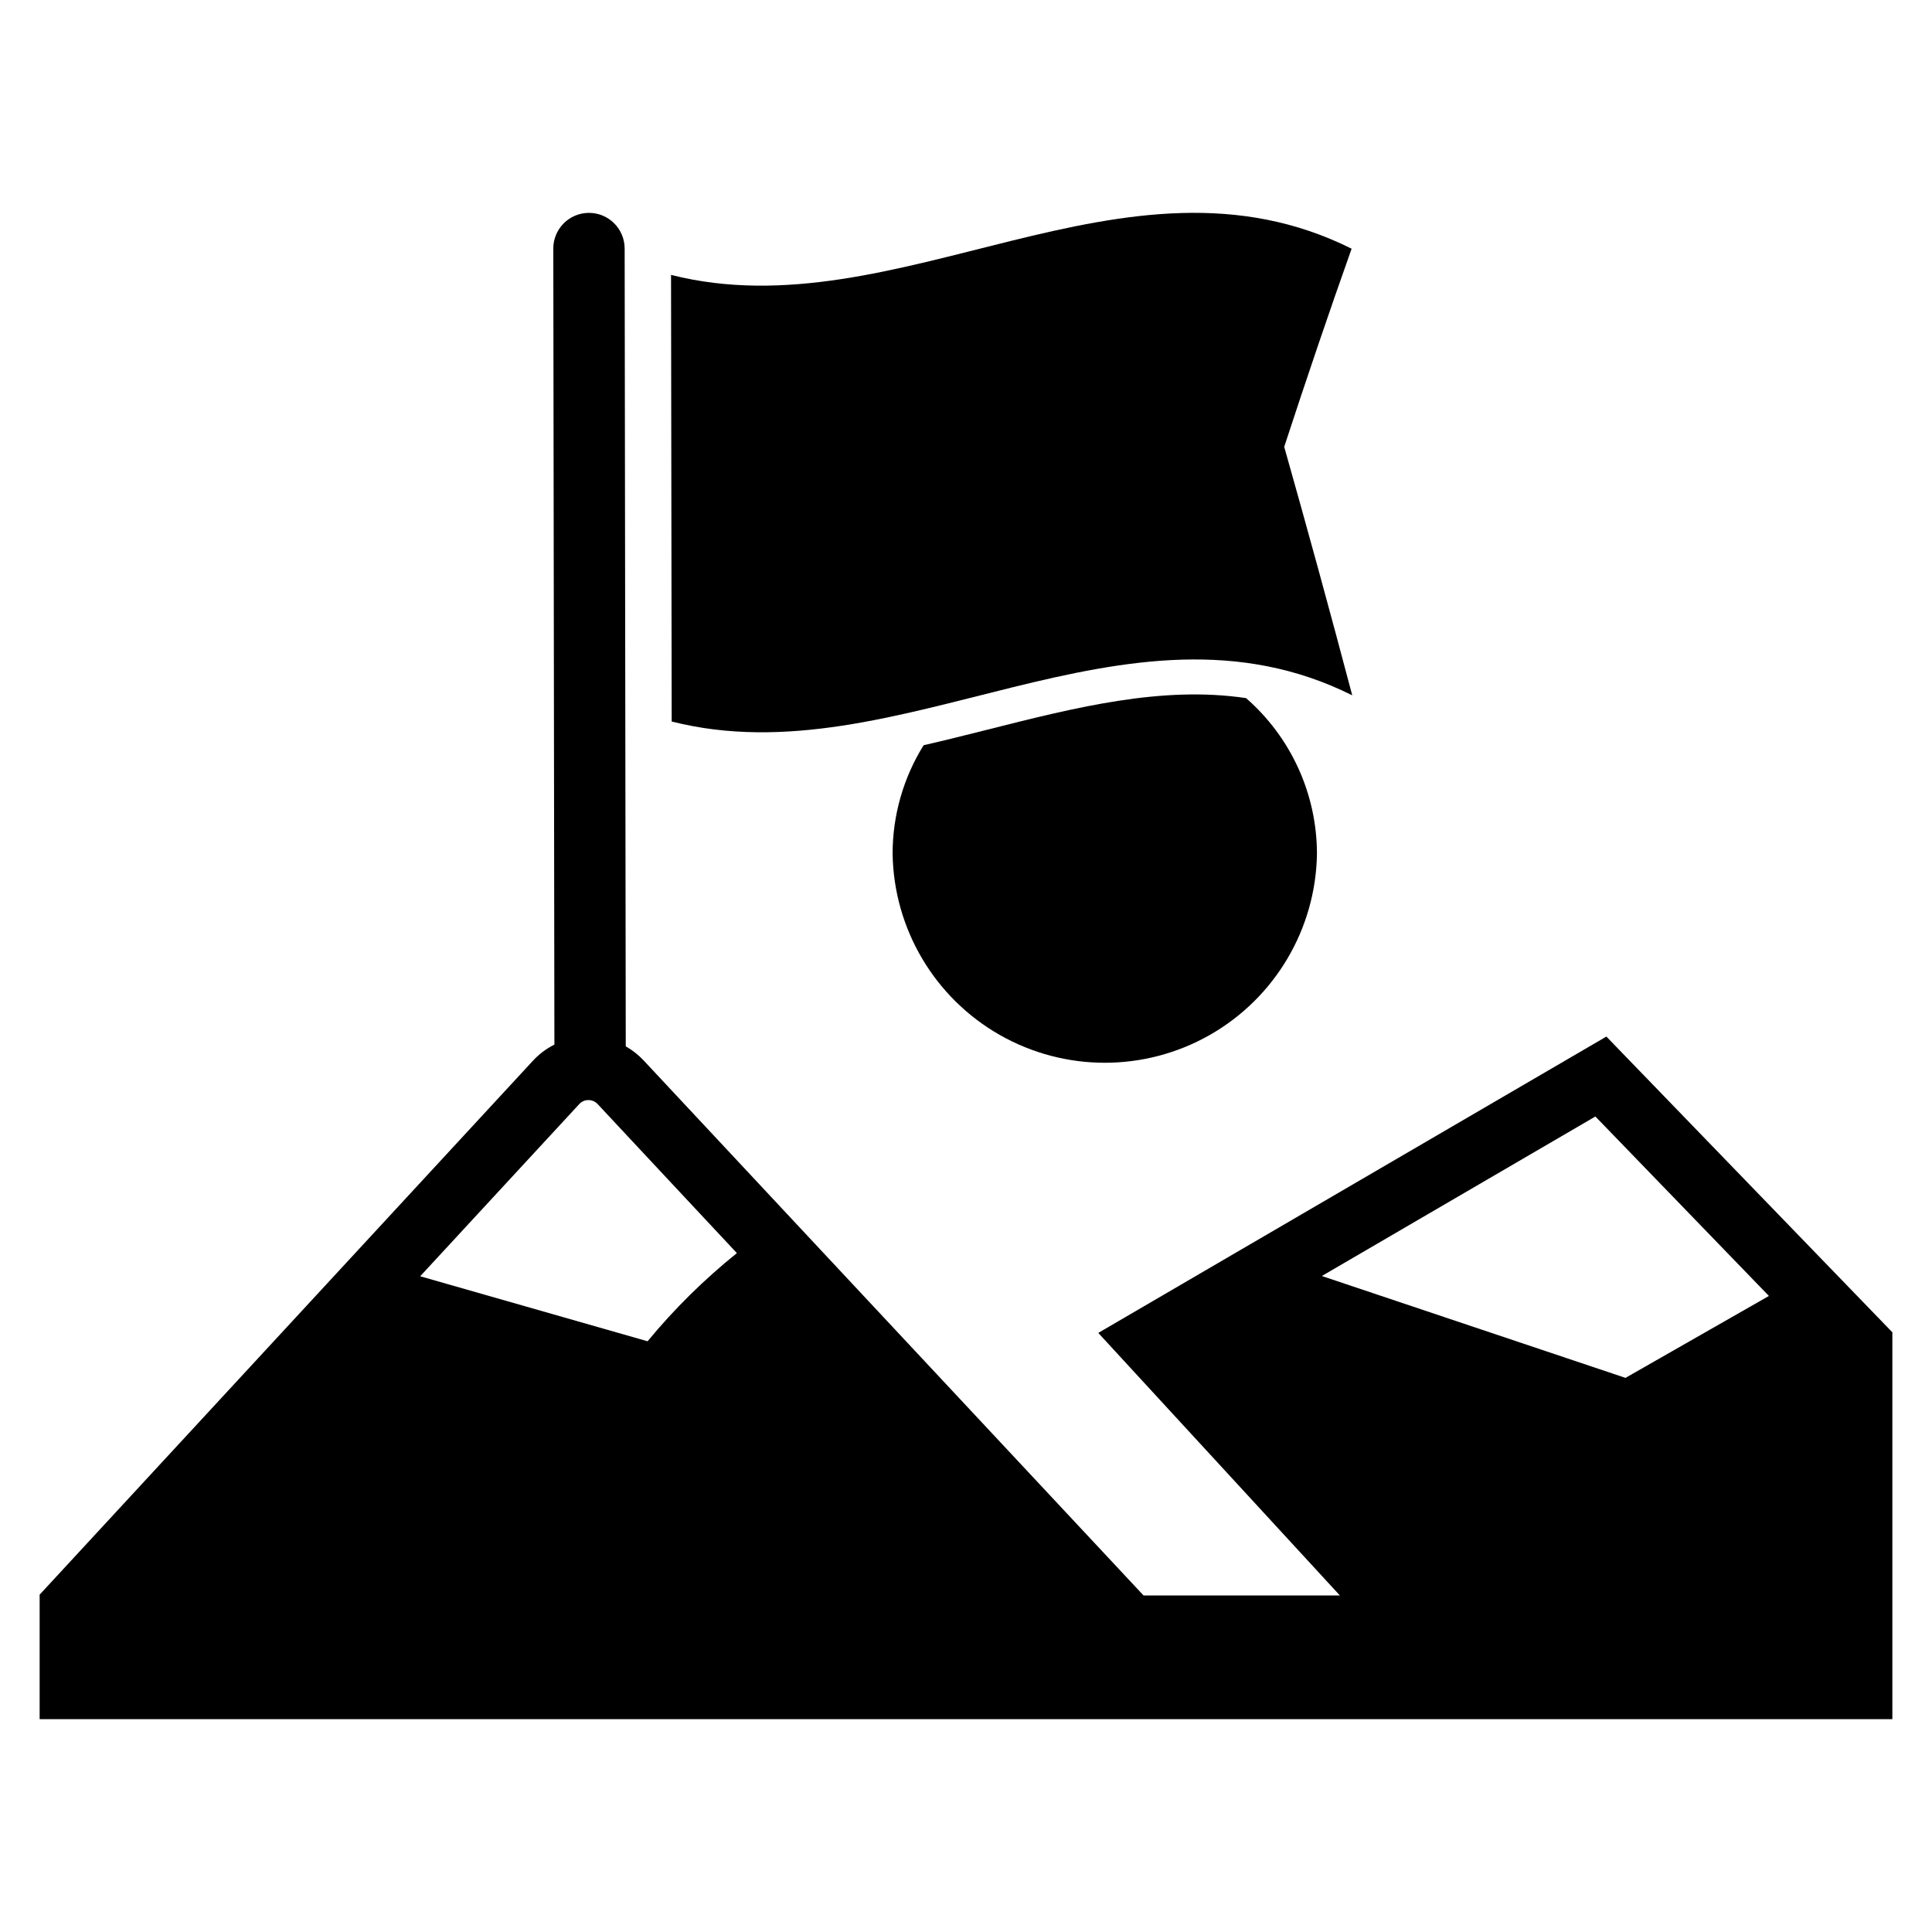
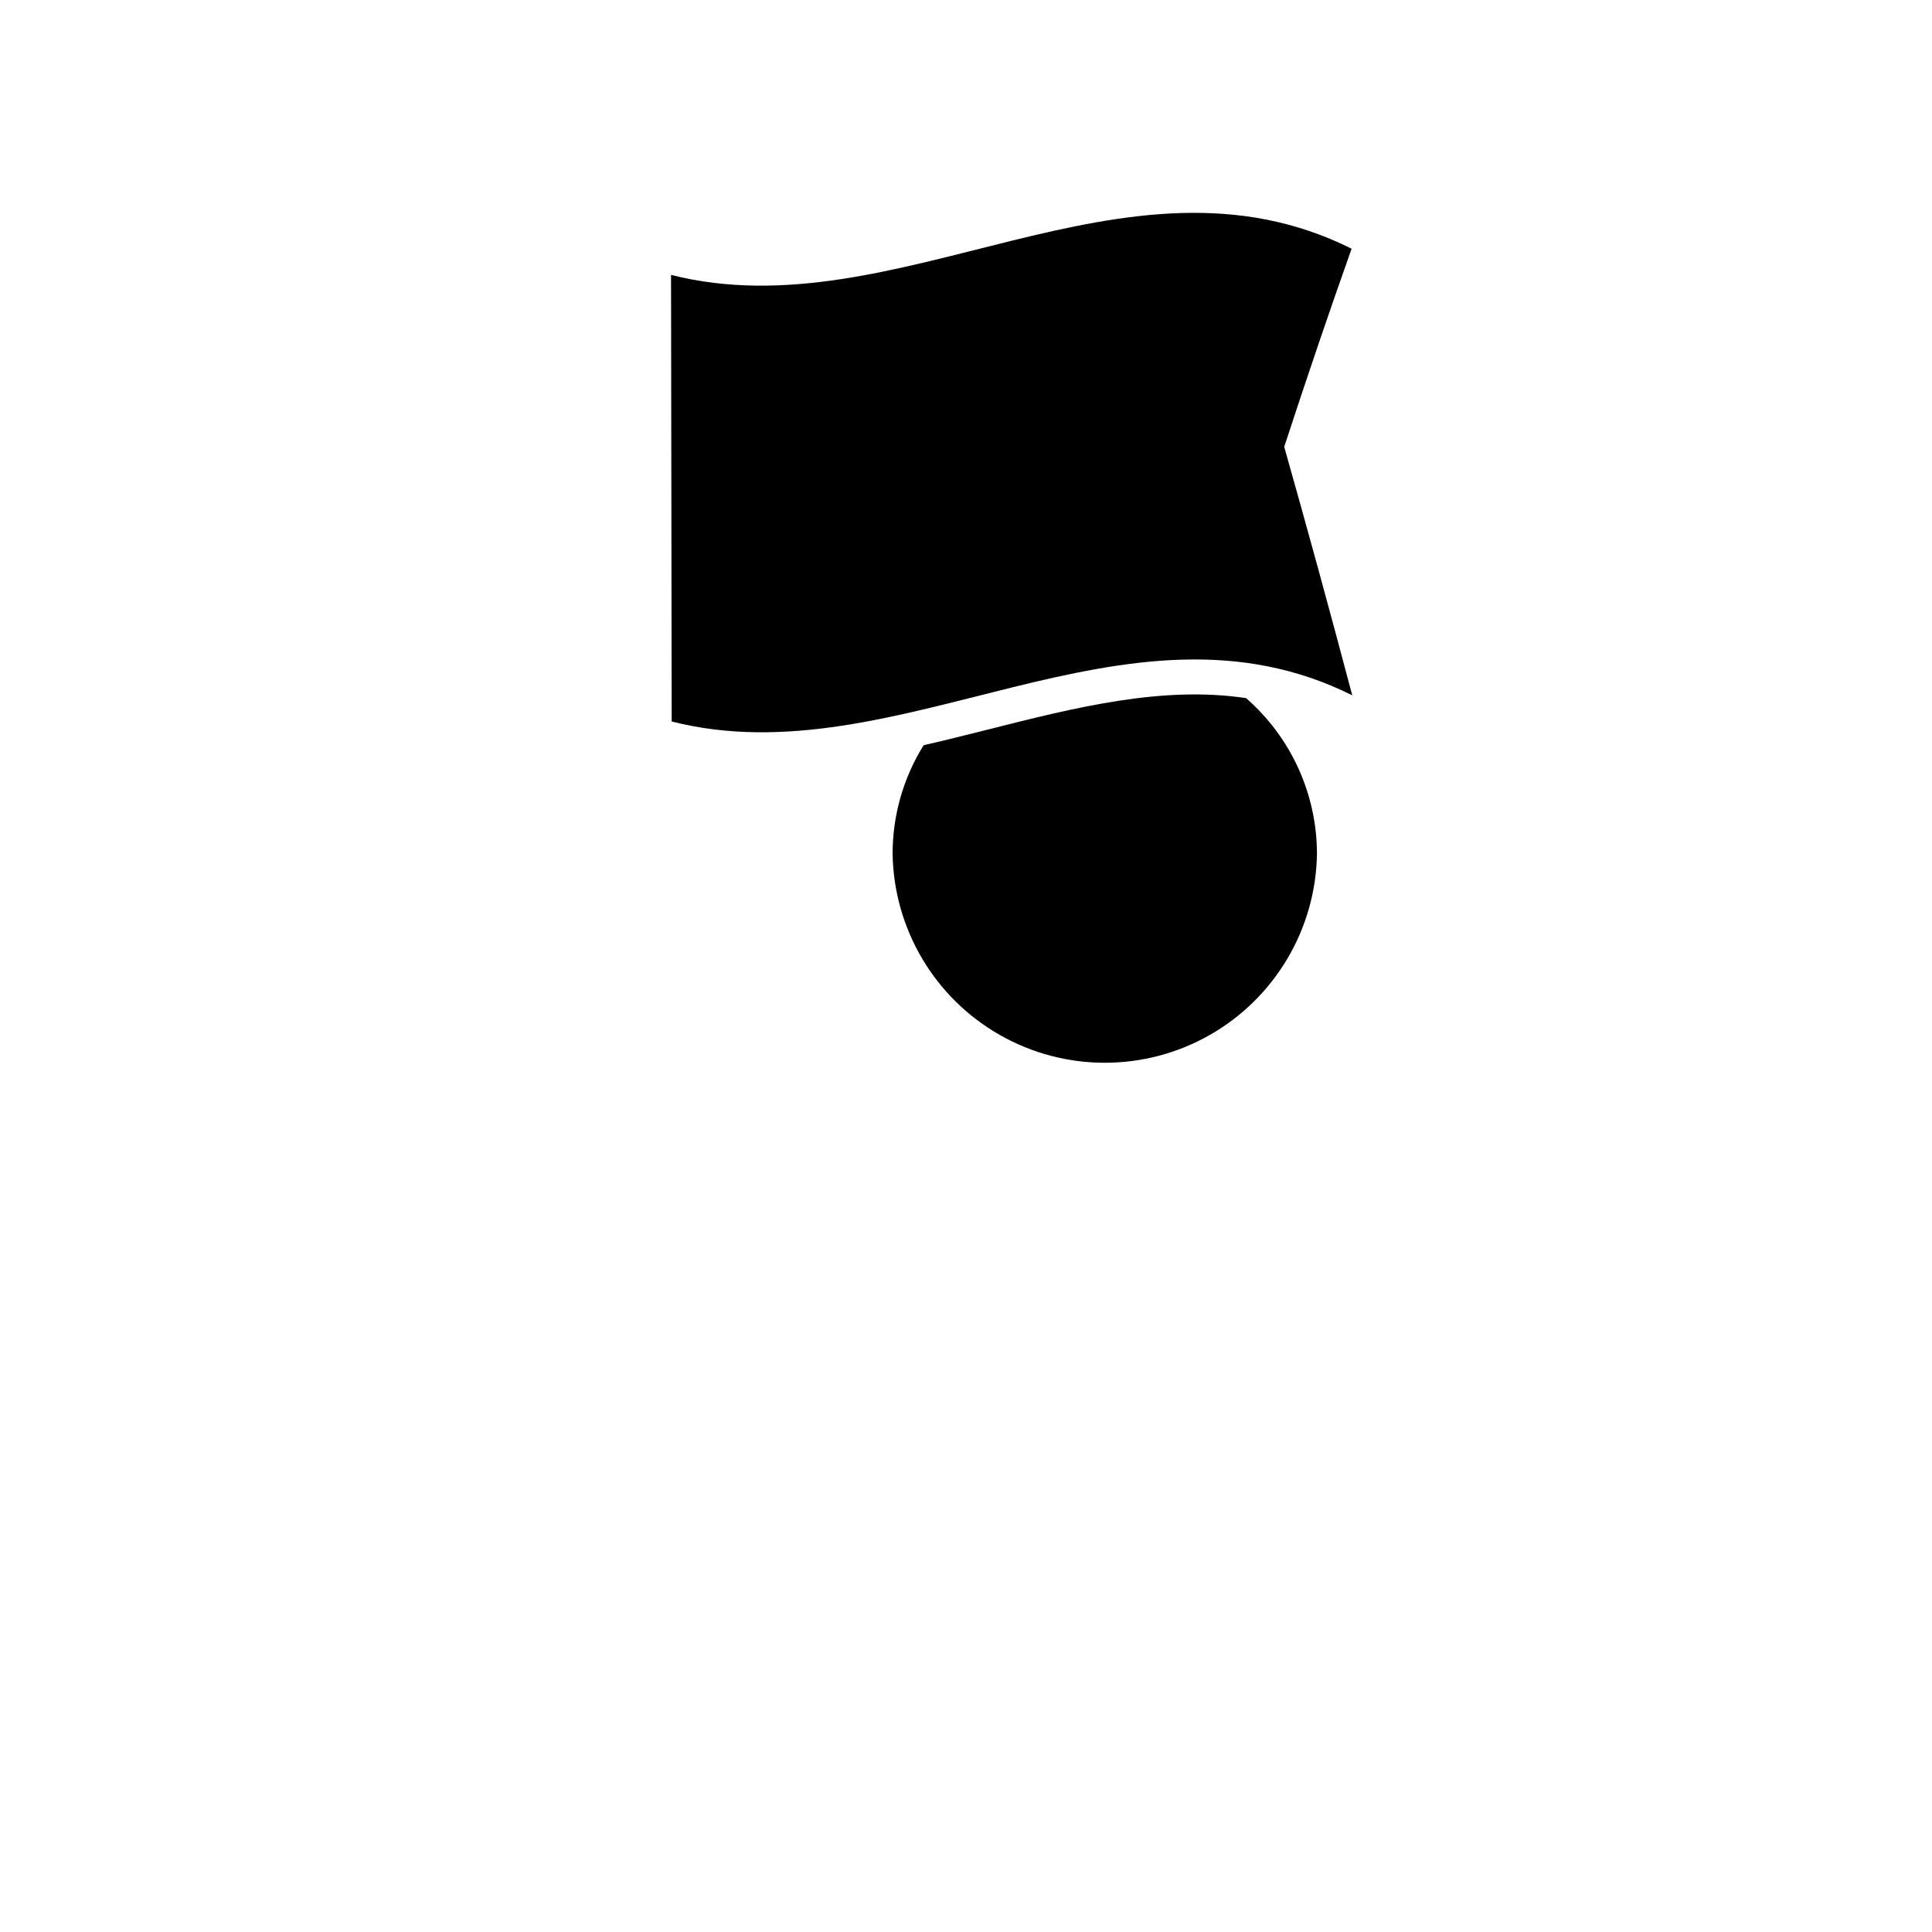
<svg xmlns="http://www.w3.org/2000/svg" fill="#000000" width="800px" height="800px" version="1.1" viewBox="144 144 512 512">
  <g>
    <path d="m502.36 328.27c-6.008-22.719-12.02-44.621-18.031-65.855 5.957-18.215 11.914-35.762 17.863-52.504-60.172-30.07-120.21 22.184-180.36 6.938l0.172 118.36c60.148 15.246 120.19-37.008 180.36-6.938z" />
-     <path d="m627.85 478.83-58.141-60.129-96.598 56.332-38.055 22.203 64.027 69.578-52.031-0.004-94.484-101.11-37.984-40.66c-1.387-1.48-2.988-2.742-4.75-3.742l-0.293-211.45-0.004-0.004c-0.012-5.211-4.246-9.434-9.461-9.43h-0.016 0.004c-5.219 0.008-9.438 4.242-9.434 9.461l0.293 210.96v-0.004c-2.156 1.082-4.098 2.543-5.731 4.32l-47.949 51.902-82.738 89.551v32.996l490.99-0.004v-102.52zm-312.24 20.621-60.258-17.227 25.664-27.781 16.539-17.898c0.617-0.652 1.477-1.016 2.371-1.012h0.016-0.004c0.891-0.008 1.746 0.348 2.371 0.984l16.664 17.844 20.309 21.727 0.004-0.004c-8.664 6.965-16.598 14.793-23.676 23.367zm259.16 9.699-80.469-26.996 72.492-42.273 45.988 47.559z" />
    <path d="m405.52 337.41c-5.539 1.379-11.133 2.809-16.75 4.082-5.379 8.637-8.227 18.609-8.219 28.785 0.309 19.879 11.094 38.121 28.363 47.977 17.27 9.852 38.461 9.852 55.734 0 17.27-9.855 28.055-28.098 28.359-47.977-0.016-15.824-6.863-30.867-18.789-41.27-22.266-3.312-45.004 2.414-68.699 8.402z" />
  </g>
</svg>